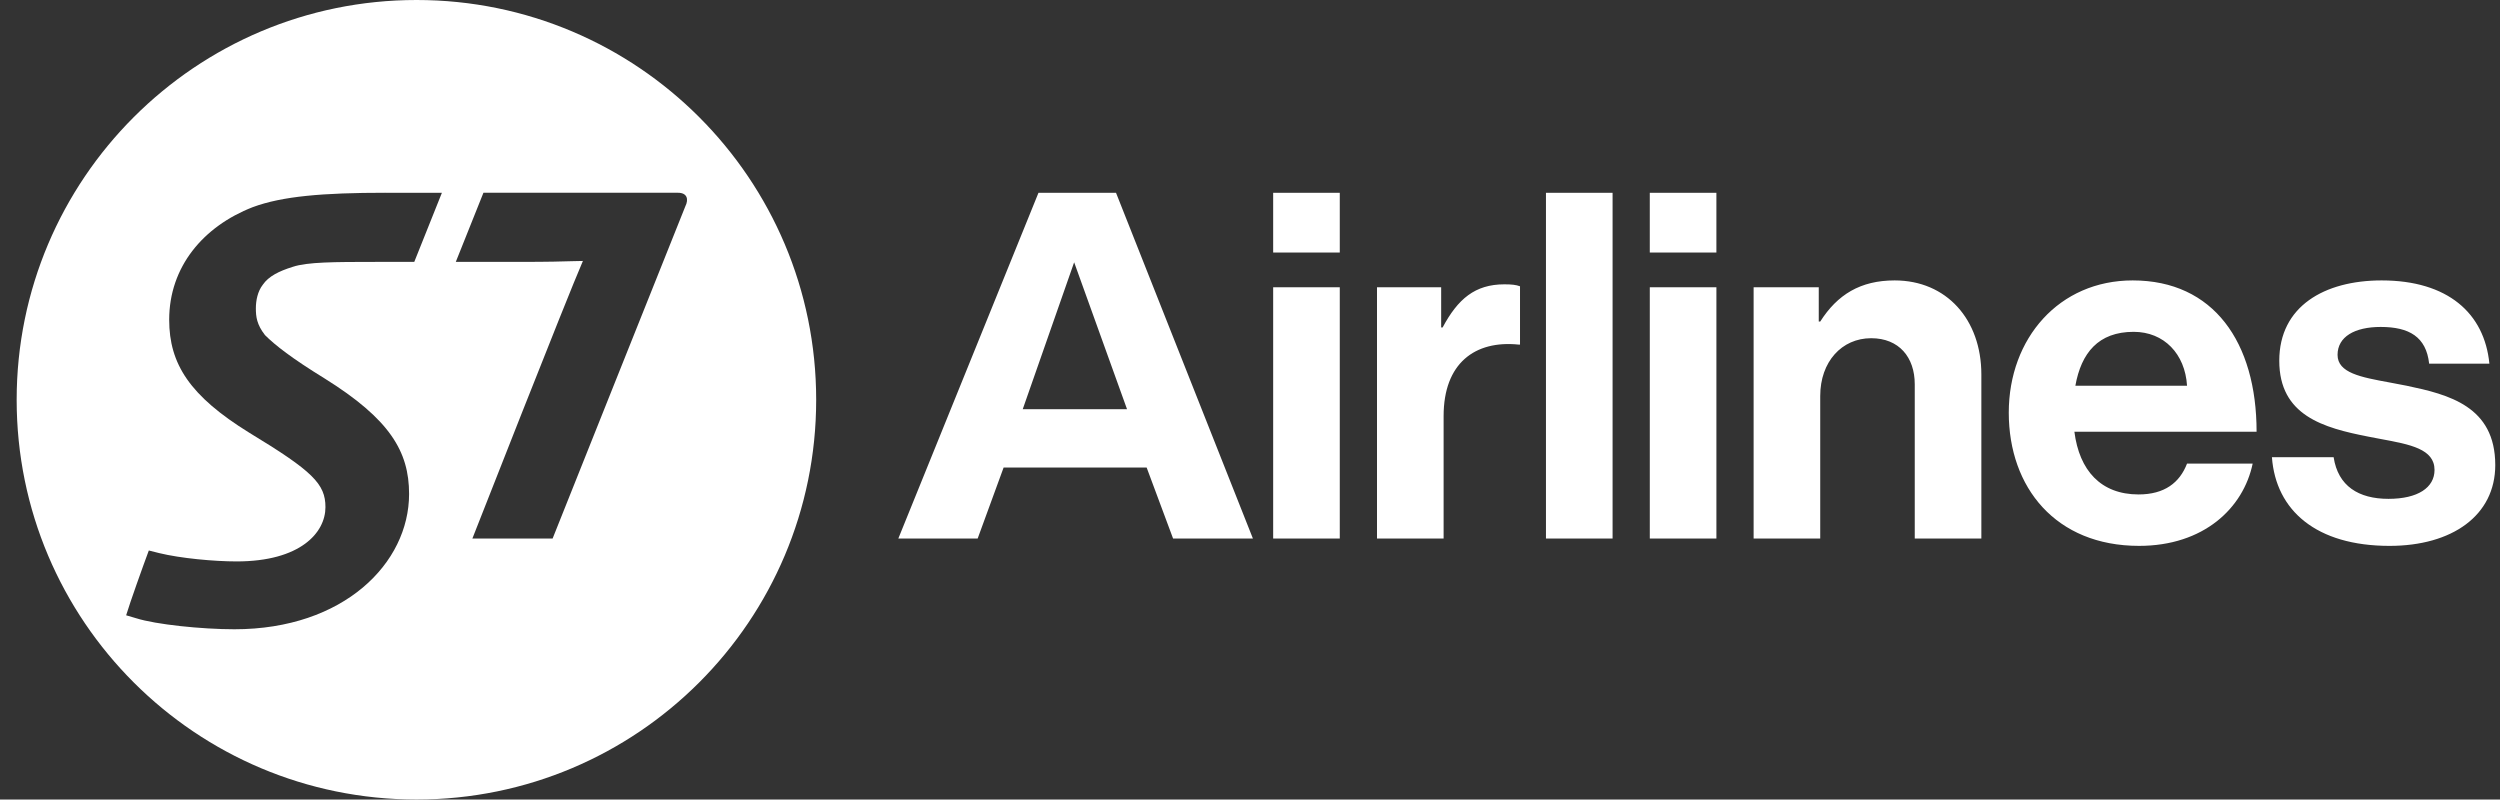
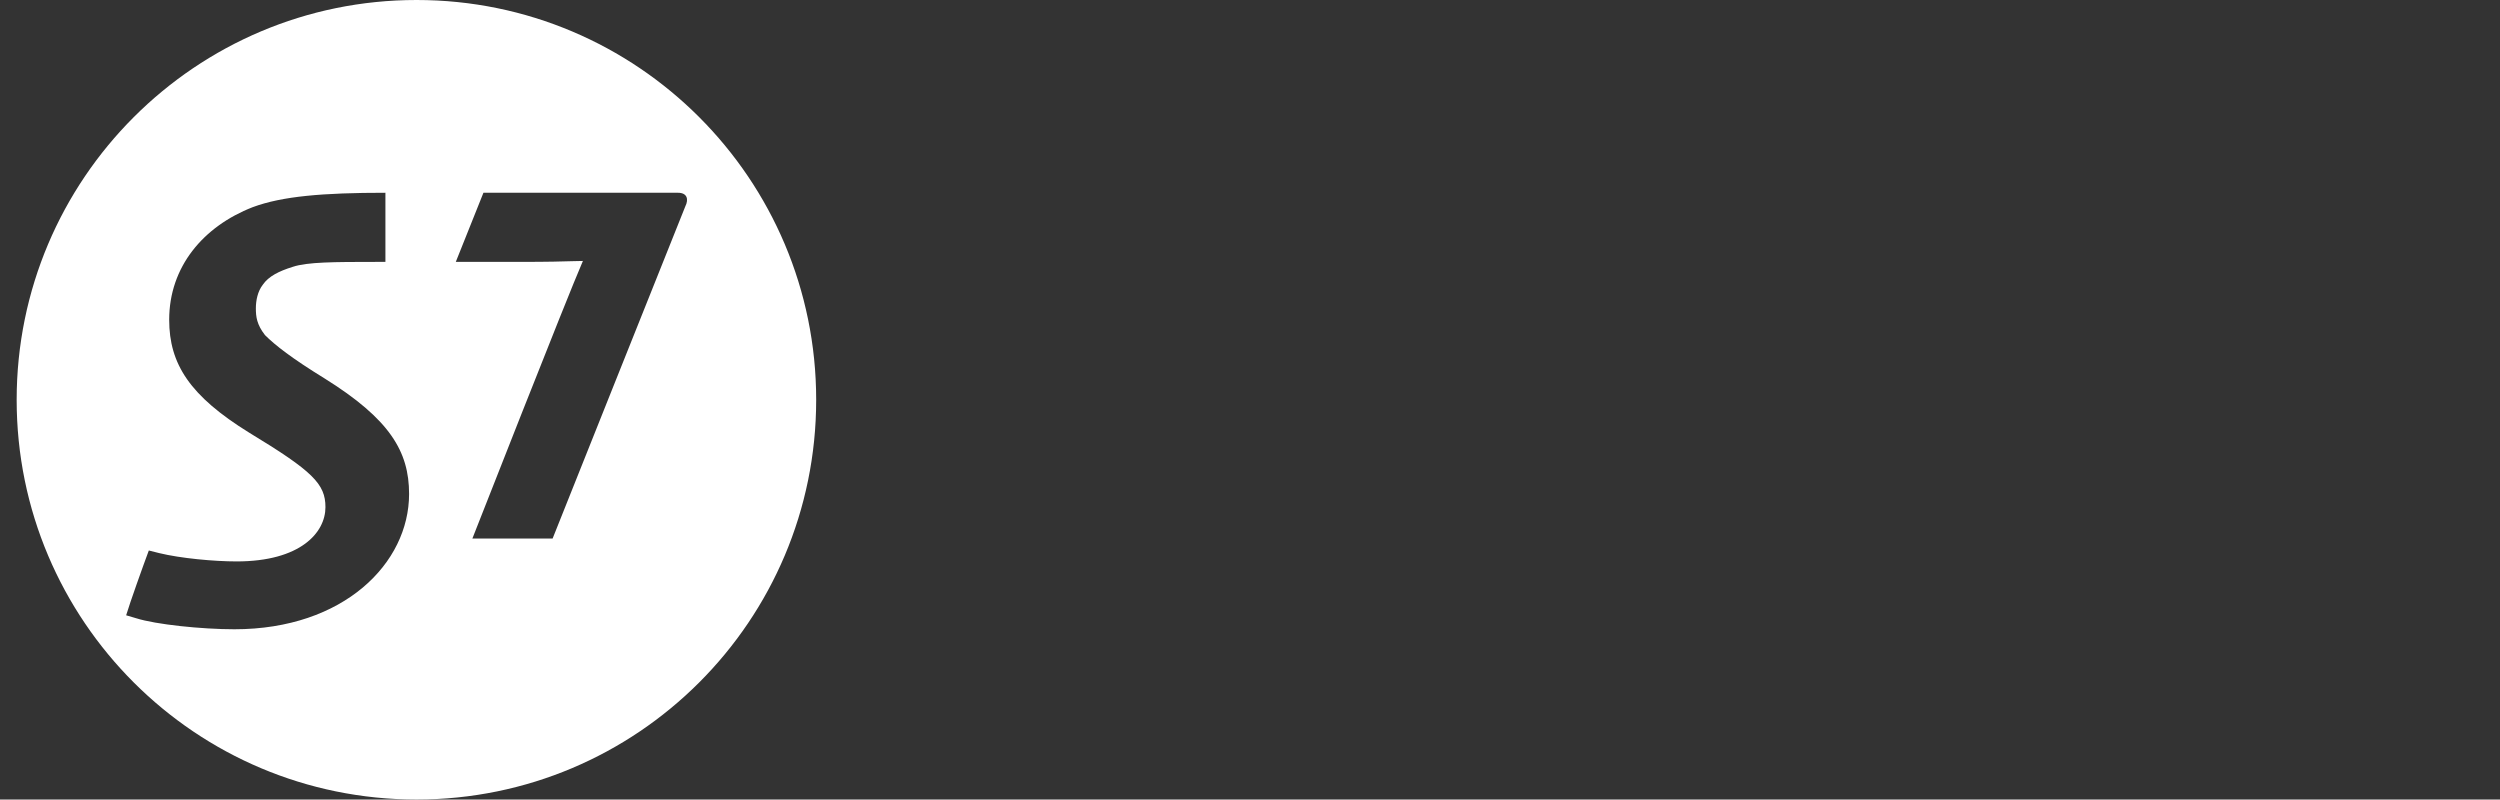
<svg xmlns="http://www.w3.org/2000/svg" width="419" height="134" viewBox="0 0 419 134" fill="none">
  <rect x="0" y="0" width="419" height="134" fill="#333333" stroke="none" />
-   <path fill-rule="evenodd" clip-rule="evenodd" d="M224.546 32.309H213.383V42.323H224.546V32.309ZM224.546 48.146H213.383V90.256H224.546V48.146ZM241.539 54.878H241.785C244.33 50.117 247.202 47.654 252.127 47.654C253.358 47.654 254.098 47.737 254.754 47.983V57.751H254.507C247.203 57.012 241.949 60.87 241.949 69.735V90.256H230.785V48.147H241.539V54.878ZM287.668 32.309H276.504V42.323H287.668V32.309ZM276.506 48.146H287.67V90.256H276.506V48.146ZM305.069 53.893H304.824V48.147H293.907V90.257H305.069V66.37C305.069 60.624 308.681 56.684 313.606 56.684C318.284 56.684 320.912 59.885 320.912 64.4V90.257H332.075V62.758C332.075 53.565 326.248 46.998 317.545 46.998C311.799 46.998 307.943 49.379 305.069 53.893ZM336.67 69.161C336.67 56.684 345.124 46.998 357.437 46.998C370.981 46.998 378.204 57.34 378.204 72.362H347.669C348.49 78.846 352.102 82.869 358.422 82.869C362.772 82.869 365.317 80.899 366.548 77.697H377.548C375.988 85.167 369.339 91.488 358.505 91.488C344.55 91.487 336.67 81.719 336.67 69.161ZM366.548 64.645H347.832C348.817 59.145 351.69 55.615 357.601 55.615C362.69 55.615 366.219 59.309 366.548 64.645ZM380.775 76.63H391.117C391.857 81.473 395.303 83.607 400.311 83.607C405.237 83.607 408.027 81.719 408.027 78.765C408.027 75.248 403.949 74.492 399.083 73.59L399.083 73.59C398.383 73.46 397.668 73.328 396.946 73.183C389.394 71.705 382.006 69.653 382.006 60.46C382.006 51.349 389.559 46.998 399.162 46.998C410.243 46.998 416.4 52.498 417.221 60.952H407.125C406.631 56.438 403.758 54.796 398.998 54.796C394.648 54.796 391.774 56.438 391.774 59.475C391.774 62.504 395.701 63.223 400.503 64.104L400.503 64.104L400.504 64.104L400.504 64.104C401.427 64.273 402.382 64.448 403.349 64.647C410.408 66.124 418.206 68.094 418.206 77.944C418.206 86.399 410.982 91.489 400.475 91.489C388.244 91.488 381.432 85.578 380.775 76.63ZM174.05 32.309H187.043L209.988 90.257H196.608L192.176 78.355H168.207L163.856 90.257H150.559L174.05 32.309ZM171.408 68.587L171.408 68.586H188.892L180.027 43.961L171.408 68.586H171.408V68.587ZM270.268 32.309H259.103V90.257H270.268V32.309Z" fill="white" />
-   <path fill-rule="evenodd" clip-rule="evenodd" d="M136.792 67.014C136.792 104.029 106.816 134 69.812 134C32.804 134 2.792 104.029 2.792 67.014C2.792 30 32.804 0 69.812 0C106.817 0 136.792 30 136.792 67.014ZM64.596 32.307C54.099 32.307 47.289 32.888 42.36 34.718C34.077 37.944 28.356 44.708 28.356 53.595C28.356 60.998 31.803 66.359 41.778 72.525C52.421 78.977 54.545 81.109 54.545 84.997C54.545 89.252 50.376 94.095 39.648 94.095C35.904 94.095 30.265 93.577 26.662 92.695L24.942 92.262C23.983 94.833 21.806 100.916 21.142 103.123L22.845 103.624C26.086 104.658 33.778 105.465 39.29 105.465C57.624 105.465 68.563 94.388 68.563 82.789C68.563 75.662 65.328 70.245 54.391 63.42C48.905 60.046 46.11 57.858 44.412 56.164C43.036 54.395 42.883 53.079 42.883 51.689C42.883 50.362 43.179 48.832 44.054 47.712C45 46.327 46.736 45.444 49.085 44.716C51.5 43.915 55.974 43.894 62.943 43.894H69.431L74.064 32.308H64.596V32.307ZM81.024 32.307H113.63C115.162 32.307 115.456 33.391 114.865 34.57C112.733 39.854 92.618 90.256 92.618 90.256H79.171C79.171 90.256 95.059 49.767 97.695 43.736C97.086 43.736 96.524 43.754 95.775 43.777C94.281 43.823 92.043 43.893 87.198 43.893H76.391L81.024 32.307Z" fill="white" />
+   <path fill-rule="evenodd" clip-rule="evenodd" d="M136.792 67.014C136.792 104.029 106.816 134 69.812 134C32.804 134 2.792 104.029 2.792 67.014C2.792 30 32.804 0 69.812 0C106.817 0 136.792 30 136.792 67.014ZM64.596 32.307C54.099 32.307 47.289 32.888 42.36 34.718C34.077 37.944 28.356 44.708 28.356 53.595C28.356 60.998 31.803 66.359 41.778 72.525C52.421 78.977 54.545 81.109 54.545 84.997C54.545 89.252 50.376 94.095 39.648 94.095C35.904 94.095 30.265 93.577 26.662 92.695L24.942 92.262C23.983 94.833 21.806 100.916 21.142 103.123L22.845 103.624C26.086 104.658 33.778 105.465 39.29 105.465C57.624 105.465 68.563 94.388 68.563 82.789C68.563 75.662 65.328 70.245 54.391 63.42C48.905 60.046 46.11 57.858 44.412 56.164C43.036 54.395 42.883 53.079 42.883 51.689C42.883 50.362 43.179 48.832 44.054 47.712C45 46.327 46.736 45.444 49.085 44.716C51.5 43.915 55.974 43.894 62.943 43.894H69.431H64.596V32.307ZM81.024 32.307H113.63C115.162 32.307 115.456 33.391 114.865 34.57C112.733 39.854 92.618 90.256 92.618 90.256H79.171C79.171 90.256 95.059 49.767 97.695 43.736C97.086 43.736 96.524 43.754 95.775 43.777C94.281 43.823 92.043 43.893 87.198 43.893H76.391L81.024 32.307Z" fill="white" />
</svg>